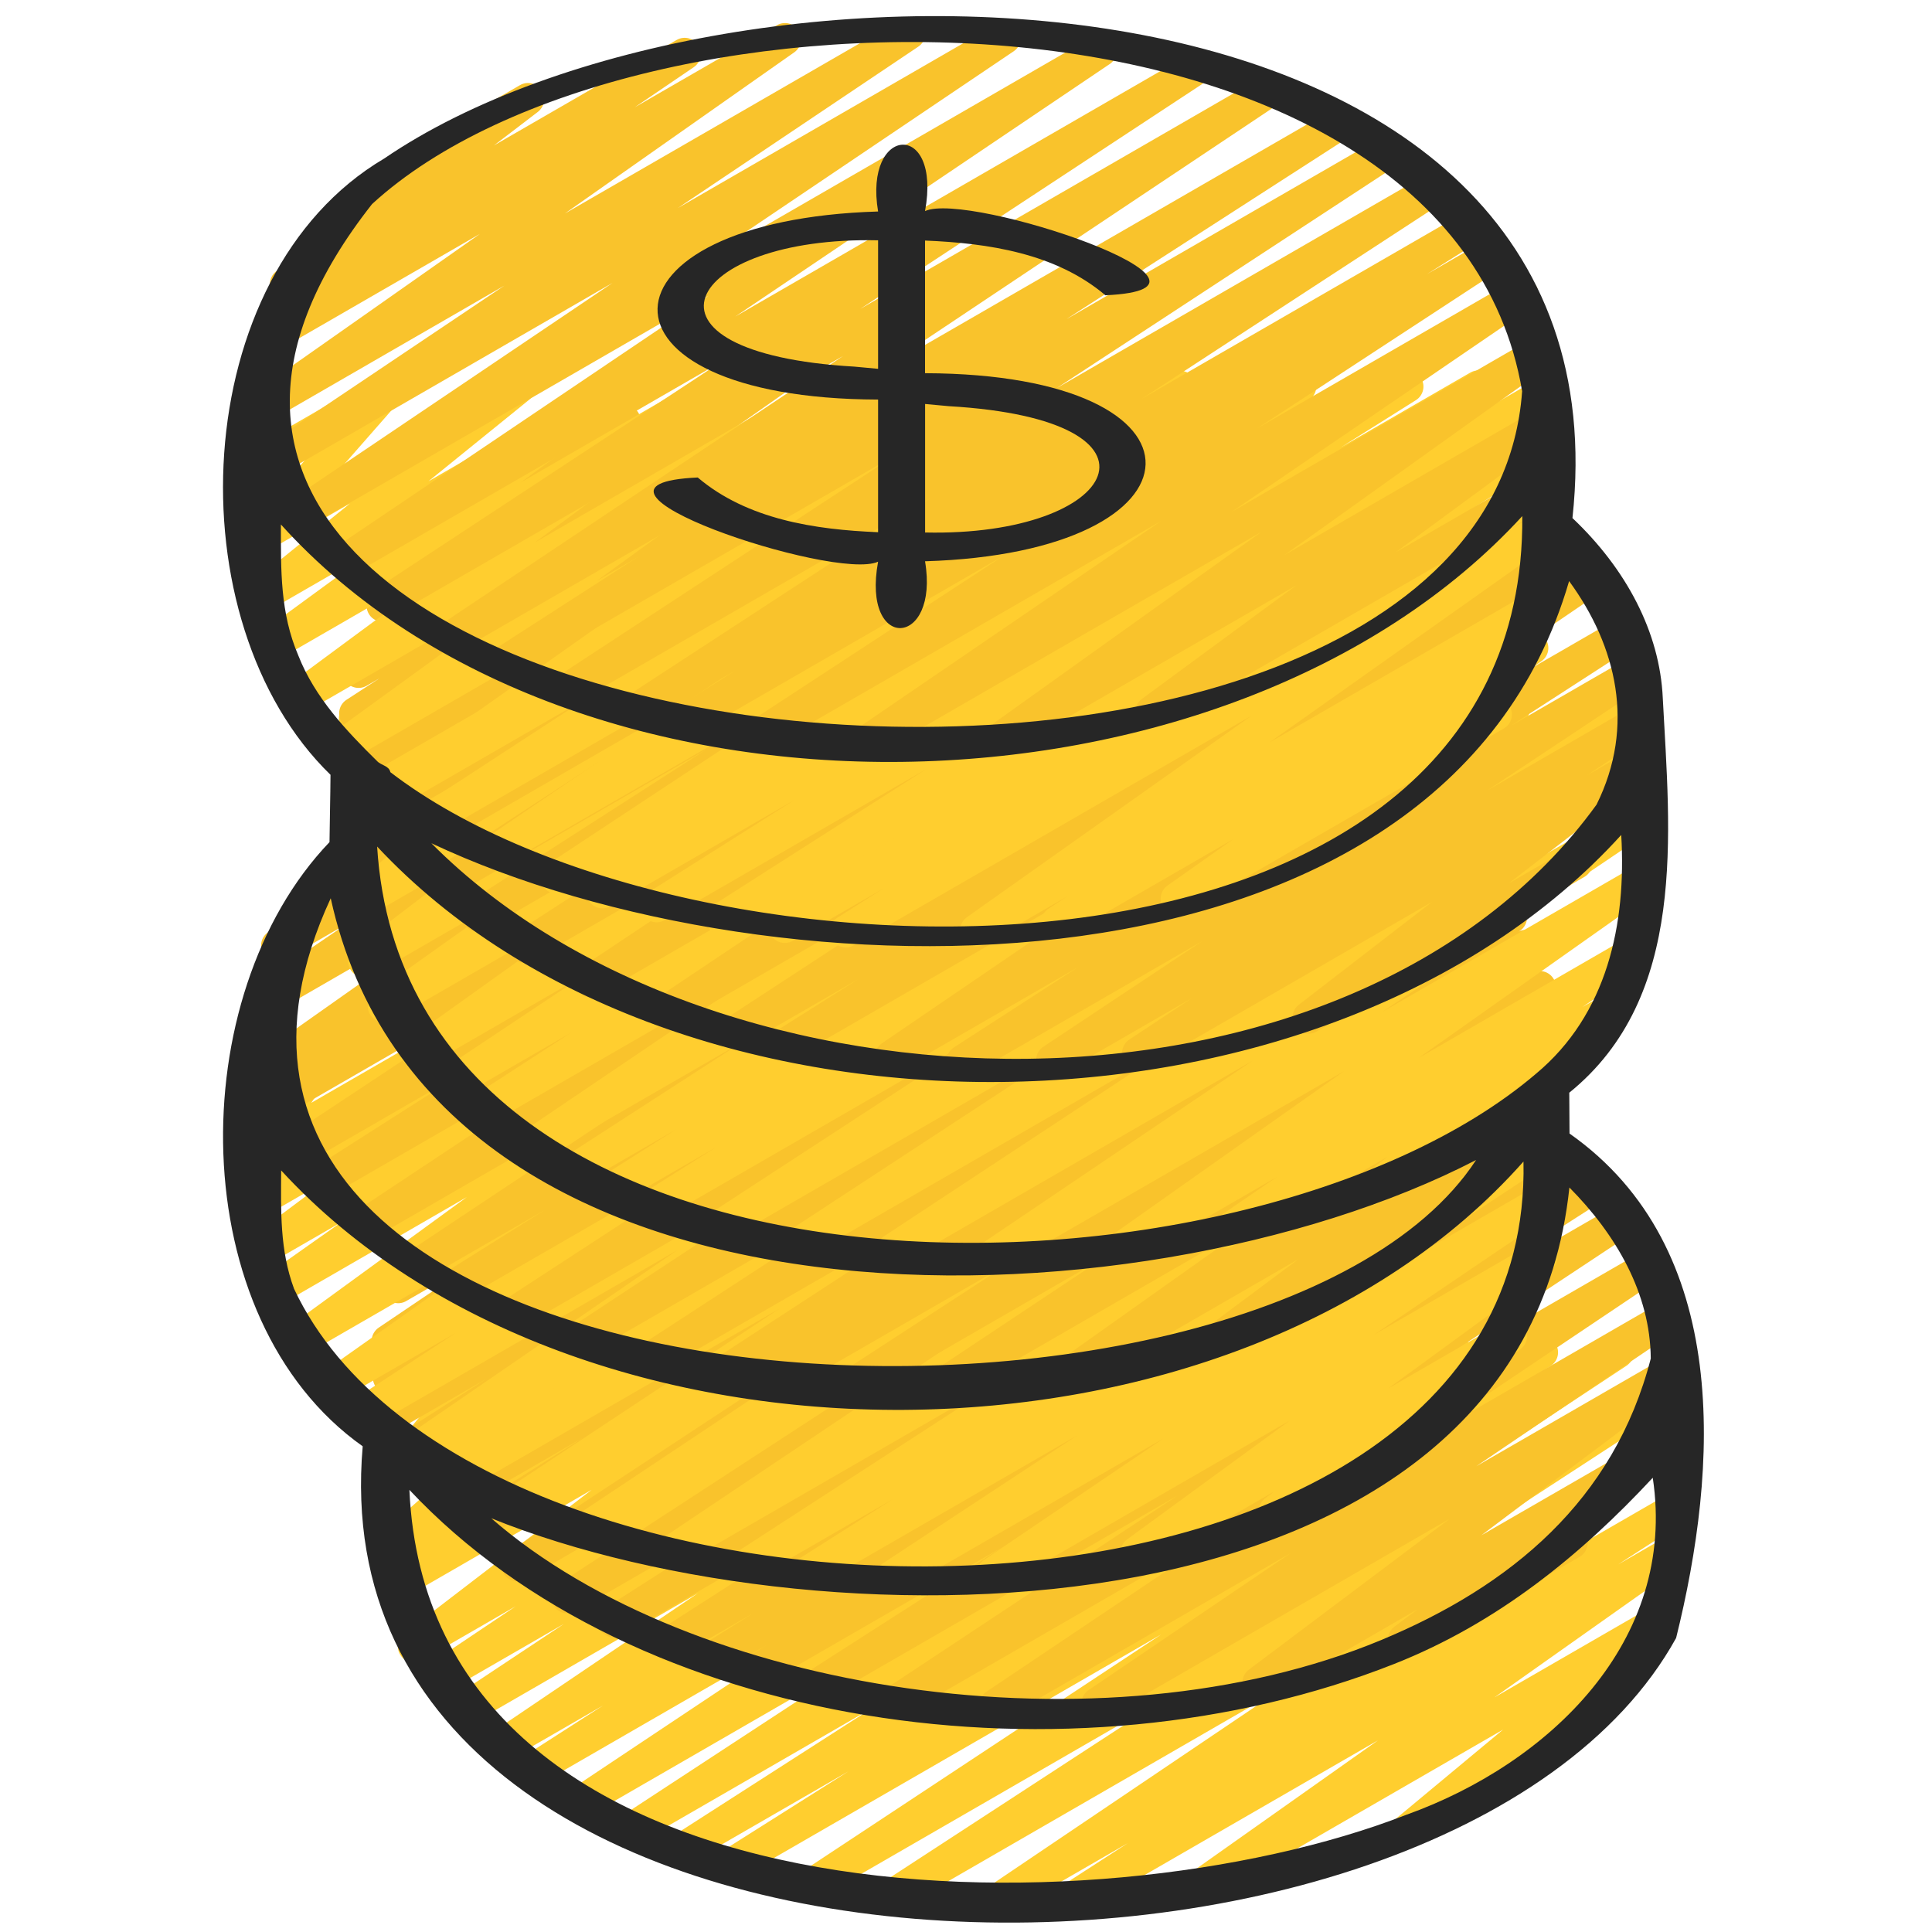
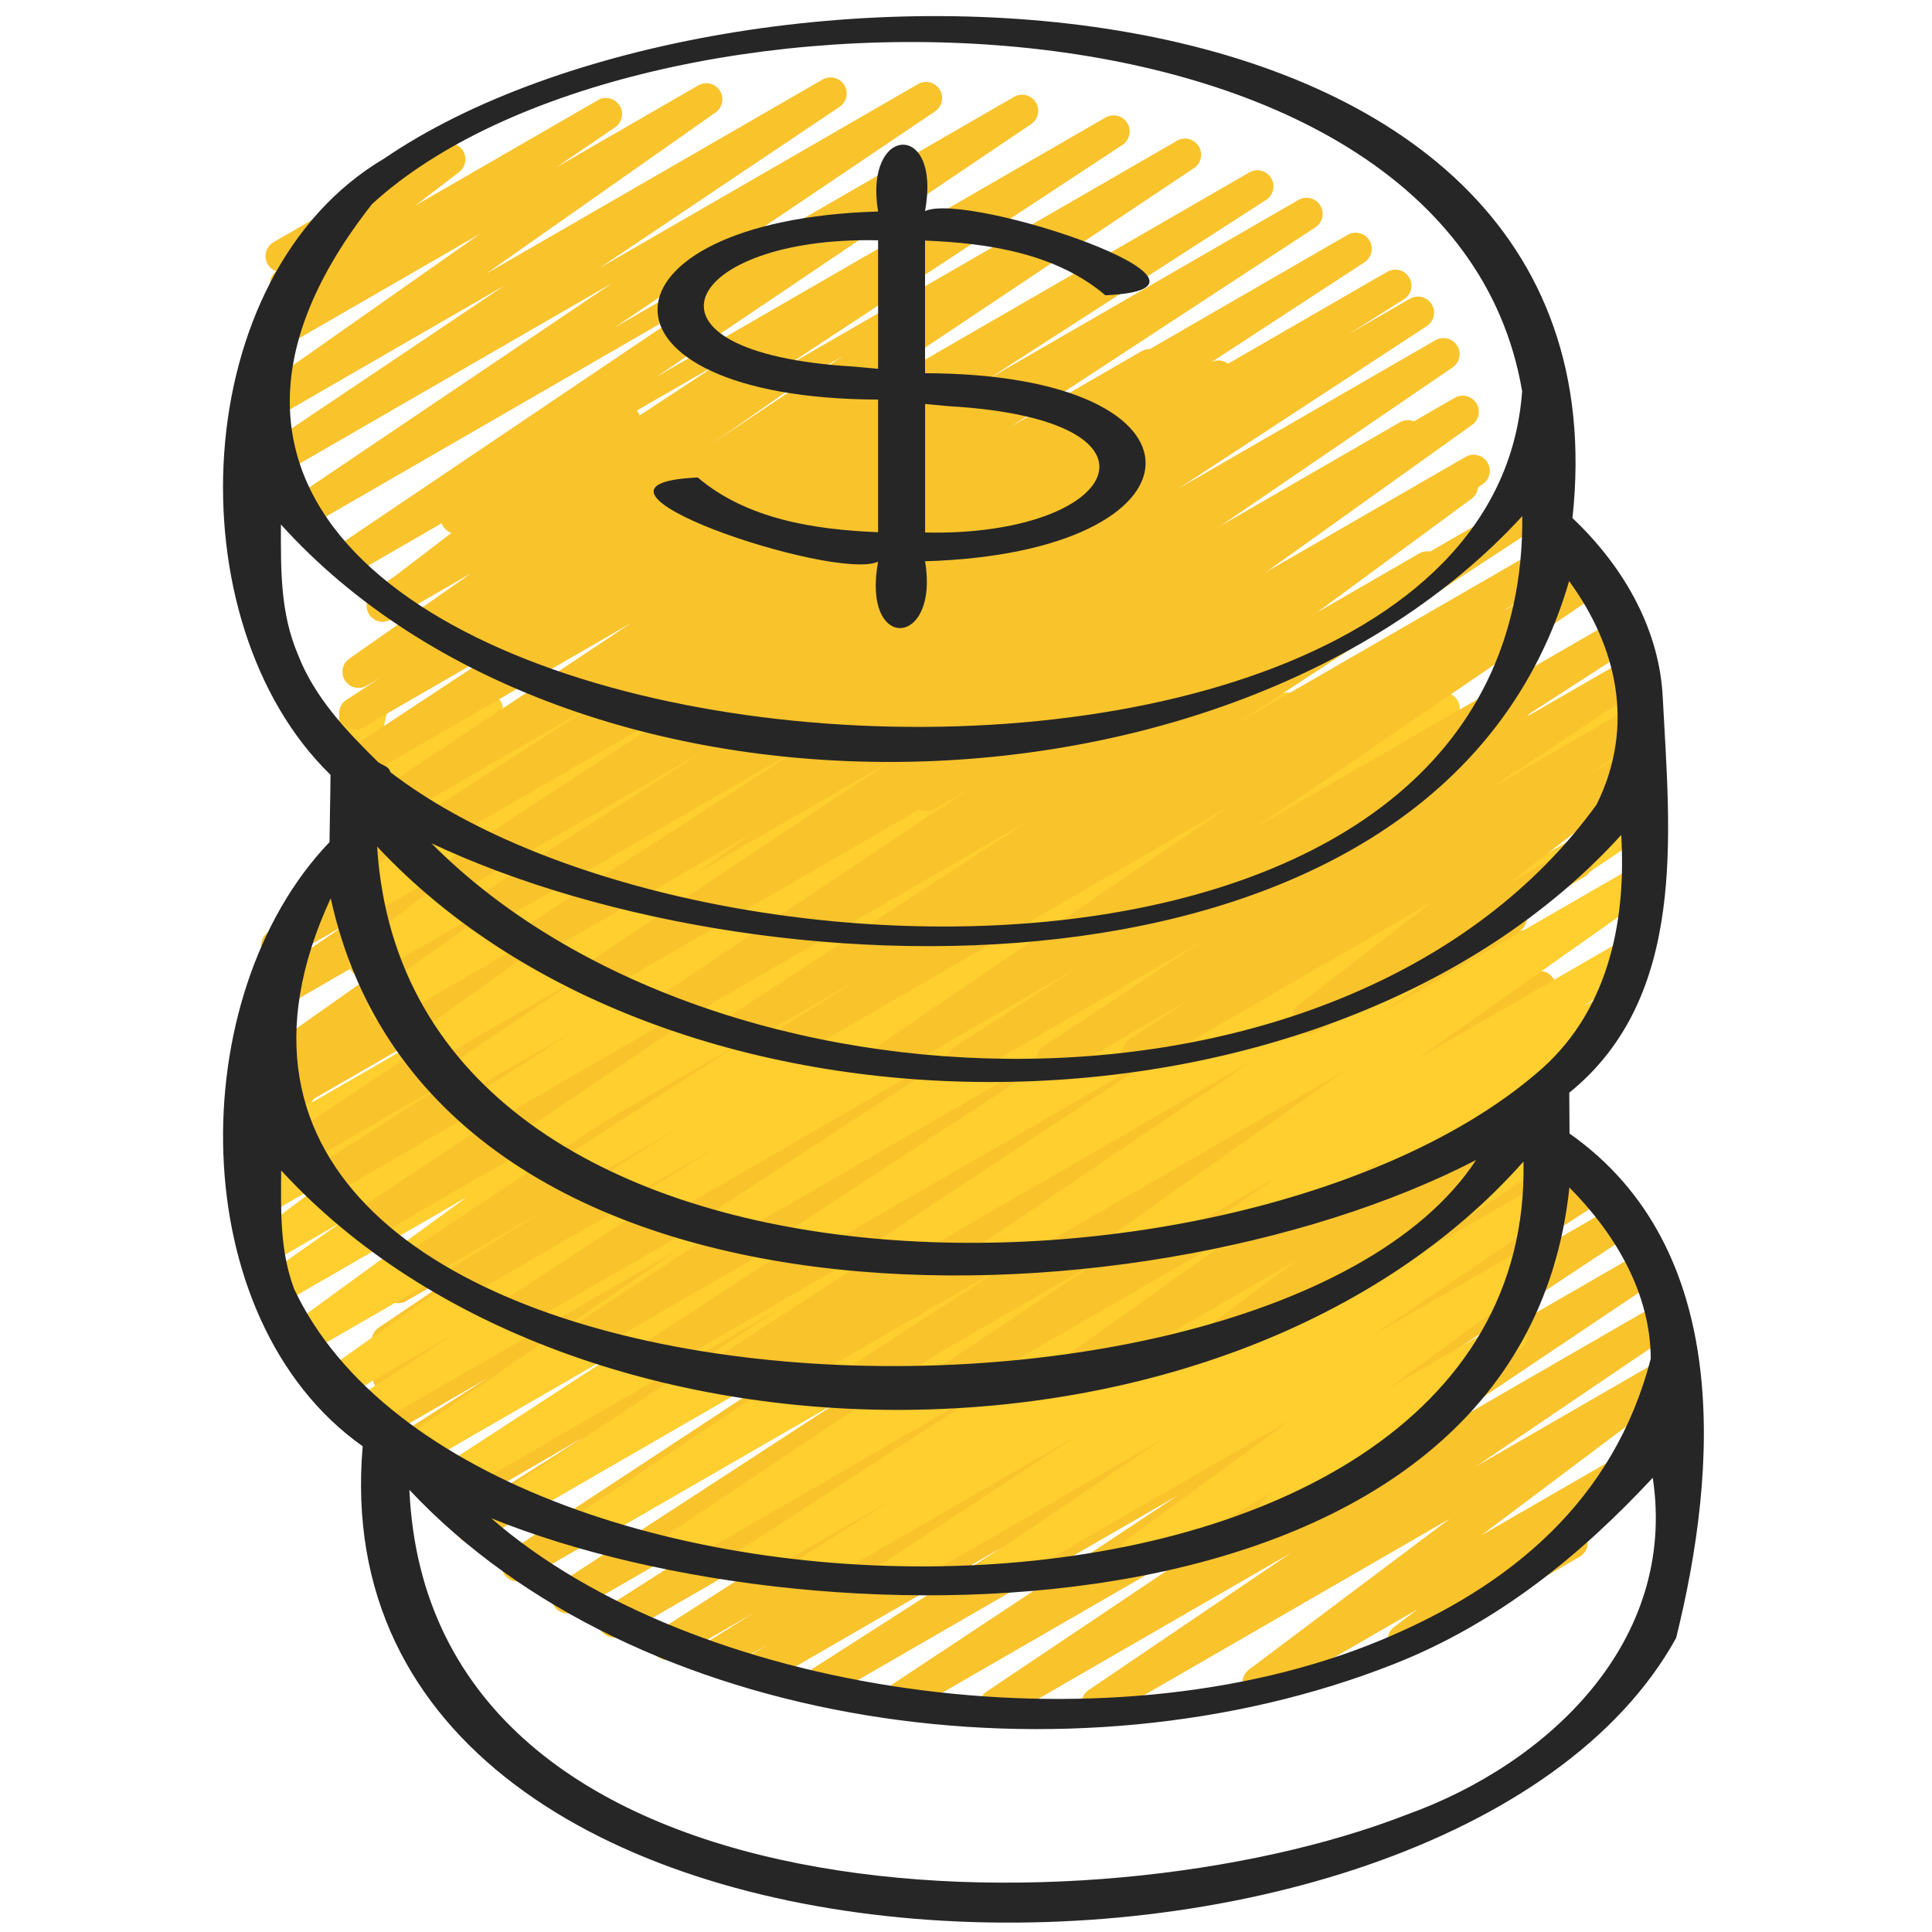
<svg xmlns="http://www.w3.org/2000/svg" id="Icons" viewBox="0 0 60 60">
-   <path d="m31.058 59.452c-.167 0-.329-.084-.424-.235-.143-.229-.079-.528.145-.679l9.069-6.12-11.695 6.752c-.235.137-.534.06-.676-.171s-.074-.533.152-.681l8.517-5.549-10.443 6.029c-.235.136-.533.062-.676-.17-.142-.229-.075-.531.15-.68l10.884-7.188-12.89 7.441c-.235.138-.536.06-.678-.174-.141-.233-.069-.536.161-.682l3.693-2.333-4.694 2.71c-.235.137-.535.06-.677-.173-.142-.231-.072-.534.156-.681l5.962-3.827-7.051 4.07c-.236.137-.534.06-.676-.171s-.074-.532.152-.68l7.503-4.913-8.622 4.978c-.235.136-.533.061-.675-.169-.143-.229-.077-.53.147-.68l7.889-5.257-8.944 5.163c-.236.137-.535.06-.677-.173-.142-.231-.072-.533.156-.681l2.43-1.561-2.917 1.684c-.233.137-.53.062-.674-.167-.143-.229-.079-.529.144-.68l6.393-4.323-7.065 4.079c-.235.135-.532.061-.675-.169s-.077-.531.148-.681l3.434-2.279-3.741 2.159c-.235.135-.533.06-.675-.168-.143-.229-.077-.529.146-.68l2.772-1.859-2.909 1.679c-.227.133-.518.065-.666-.155-.146-.219-.098-.514.111-.674l5.819-4.463-5.958 3.439c-.232.136-.528.062-.672-.165-.144-.226-.084-.525.137-.678l.662-.461-.256.147c-.219.13-.504.069-.656-.141-.149-.208-.117-.496.075-.667l3.171-2.802-2.596 1.498c-.208.122-.476.075-.632-.109s-.158-.455-.004-.642l1.526-1.852-.891.514c-.174.101-.395.088-.554-.035-.16-.123-.231-.33-.18-.525l.271-1.026c-.089-.041-.167-.11-.22-.202-.139-.239-.057-.545.183-.683l.5-.289c.174-.102.394-.089.554.035.16.123.231.33.18.525l-.193.734 2.245-1.297c.207-.123.475-.075.632.109.156.185.158.455.004.642l-1.526 1.853 4.514-2.606c.221-.129.506-.068.656.141.149.208.117.496-.075.667l-3.173 2.804 6.26-3.613c.232-.135.528-.063.672.165.144.226.084.525-.137.678l-.664.463 2.265-1.308c.226-.133.518-.064.666.155.146.219.098.514-.111.674l-5.816 4.46 9.167-5.292c.233-.137.531-.062.675.168.143.229.077.529-.146.68l-2.775 1.862 4.697-2.712c.233-.137.531-.062.675.169.143.229.077.531-.148.681l-3.432 2.278 5.422-3.13c.234-.135.531-.06.674.167.143.229.079.529-.144.68l-6.399 4.327 8.967-5.176c.235-.137.535-.059.677.173s.072.533-.156.681l-2.422 1.556 4.177-2.411c.233-.137.531-.062.675.169.143.229.077.53-.147.68l-7.893 5.26 10.585-6.11c.235-.137.535-.06.676.171.142.23.074.532-.152.68l-7.496 4.908 9.98-5.762c.236-.137.536-.06.677.173.142.231.072.534-.156.681l-5.962 3.827 8.111-4.683c.237-.136.537-.06.678.174s.069.536-.161.682l-3.684 2.327 5.516-3.185c.234-.136.532-.062.676.17.142.229.075.531-.15.68l-10.884 7.188 12.095-6.982c.234-.137.534-.061.676.171s.074.533-.152.681l-8.52 5.551 7.996-4.616c.234-.138.531-.061.674.168s.079.528-.145.679l-9.072 6.122 8.543-4.932c.234-.137.534-.061.677.172.142.231.072.533-.155.681l-1.991 1.287 1.461-.843c.233-.136.527-.062.671.163.145.225.086.523-.132.678l-5.842 4.131 4.846-2.798c.224-.132.512-.066.66.146s.109.505-.091.671l-3.395 2.823.127-.073c.239-.139.546-.058.683.183.139.239.057.545-.183.683l-5.207 3.007c-.222.13-.511.068-.66-.146-.148-.213-.109-.505.091-.671l3.396-2.824-9.19 5.306c-.229.135-.527.062-.671-.163-.145-.225-.086-.523.132-.678l5.846-4.133-9.235 5.331c-.236.137-.534.061-.677-.172-.142-.231-.072-.533.155-.681l1.989-1.286-3.717 2.146c-.079.046-.165.067-.25.067z" fill="#ffce2f" />
  <path d="m30.917 53.45c-.167 0-.33-.084-.425-.235-.143-.229-.078-.529.146-.68l8.094-5.432-10.521 6.074c-.235.136-.533.062-.675-.17-.143-.229-.076-.53.148-.68l8.884-5.88-10.966 6.33c-.235.139-.536.06-.677-.173-.142-.231-.071-.534.157-.681l6.046-3.874-7.434 4.291c-.238.137-.538.058-.679-.175-.141-.234-.067-.537.164-.682l.642-.401-1.5.866c-.237.137-.539.058-.679-.175-.141-.234-.067-.537.164-.682l1.591-.994-2.41 1.391c-.235.139-.536.06-.677-.173-.142-.231-.072-.534.157-.681l7.858-5.042-9 5.195c-.236.138-.534.06-.678-.173-.141-.232-.07-.535.159-.682l7.095-4.528-8.026 4.634c-.236.137-.534.06-.676-.171s-.074-.533.153-.681l9.95-6.478-10.978 6.337c-.236.136-.533.06-.676-.17-.142-.23-.075-.532.151-.681l10.61-6.979-11.511 6.645c-.236.138-.536.06-.678-.174-.141-.233-.069-.536.16-.682l3.737-2.363-4.041 2.333c-.232.136-.531.062-.674-.167s-.079-.528.144-.68l10.951-7.414-11.499 6.639c-.236.139-.534.06-.678-.173-.141-.232-.07-.535.159-.682l2.646-1.688-2.563 1.479c-.235.138-.536.06-.678-.173-.141-.232-.07-.535.159-.682l.848-.54-.561.323c-.236.139-.535.06-.677-.173-.142-.231-.071-.534.157-.681l.37-.237c-.209.062-.441-.021-.562-.216-.143-.229-.079-.528.145-.679l3.412-2.302-2.557 1.476c-.222.132-.508.067-.658-.144-.149-.21-.113-.5.082-.668l3.973-3.415-.577.333c-.24.139-.546.057-.683-.183-.139-.239-.057-.545.183-.683l5.208-3.007c.22-.13.506-.068.658.144.149.21.113.5-.082.668l-3.973 3.415 10.334-5.966c.233-.135.53-.061.674.168.143.229.079.528-.145.679l-3.408 2.299 5.911-3.413c.236-.136.536-.059.677.173.142.231.071.534-.157.681l-.105.068 1.652-.955c.238-.135.537-.059.678.174.141.232.07.535-.159.681l-.836.532 2.274-1.313c.237-.135.535-.059.678.173.141.232.07.535-.159.682l-2.663 1.699 4.104-2.37c.235-.133.531-.06.674.167.143.229.079.528-.144.68l-10.949 7.412 13.425-7.75c.237-.136.538-.06.678.174.141.233.069.536-.16.682l-3.744 2.367 4.881-2.817c.236-.138.533-.06.676.17.142.23.075.532-.151.681l-10.608 6.979 12.309-7.106c.235-.137.534-.061.676.171s.074.533-.153.681l-9.949 6.478 11.31-6.529c.237-.137.536-.059.678.173.141.232.07.535-.159.682l-7.092 4.526 8.001-4.619c.237-.137.536-.059.677.173.142.231.072.534-.157.681l-7.867 5.048 8.704-5.024c.236-.139.538-.059.679.175s.067.537-.164.682l-1.562.977 1.946-1.123c.237-.138.537-.059.679.175.141.234.067.537-.164.682l-.659.412.929-.536c.236-.136.536-.059.677.173.142.231.071.534-.157.681l-6.055 3.88 6.424-3.708c.234-.136.532-.062.675.17.143.229.076.53-.148.68l-8.873 5.873 9.198-5.311c.234-.137.531-.061.675.168.143.229.078.529-.146.68l-8.092 5.43 8.091-4.671c.234-.136.53-.062.674.167.143.229.079.528-.144.68l-6.291 4.264 5.842-3.372c.227-.134.521-.064.667.157s.095.517-.116.675l-6.235 4.684 4.744-2.738c.227-.134.521-.064.667.157s.095.517-.117.676l-2.264 1.697c.083.042.154.108.204.194.139.239.057.545-.183.683l-5.207 3.007c-.228.133-.521.064-.667-.157s-.095-.517.117-.676l.729-.547-4.692 2.709c-.228.133-.521.064-.667-.157s-.095-.517.116-.675l6.237-4.686-10.687 6.169c-.232.137-.53.062-.674-.167-.143-.229-.079-.528.144-.68l6.282-4.258-8.921 5.15c-.079.046-.165.067-.25.067z" fill="#f9c32c" />
  <path d="m27.7 49.465c-.168 0-.331-.085-.426-.237-.142-.23-.075-.531.15-.681l6.022-3.964-8.139 4.698c-.235.138-.536.06-.678-.174-.141-.232-.07-.535.159-.681l2.944-1.87-4.353 2.513c-.235.138-.534.061-.677-.172-.142-.23-.072-.533.154-.681l8.555-5.545-10.372 5.988c-.234.135-.532.06-.675-.168-.143-.229-.077-.53.146-.68l11.793-7.904-13.94 8.048c-.234.136-.532.061-.675-.169s-.077-.53.147-.68l10.265-6.834-11.931 6.888c-.235.136-.533.062-.675-.17-.143-.229-.076-.53.148-.68l8.579-5.677-9.844 5.683c-.236.136-.535.06-.676-.171-.143-.231-.074-.533.153-.681l5.549-3.609-6.371 3.678c-.233.136-.529.062-.673-.166-.144-.227-.082-.526.14-.679l8.532-5.861-9.582 5.532c-.235.137-.535.06-.676-.171-.142-.23-.074-.532.152-.68l3.231-2.115-3.636 2.099c-.23.135-.528.062-.671-.163-.145-.225-.086-.523.133-.678l6.716-4.746-7.271 4.197c-.23.134-.525.062-.669-.16-.146-.223-.09-.521.125-.677l5.614-4.088-5.846 3.375c-.23.135-.527.062-.671-.163-.145-.226-.086-.524.133-.678l2.482-1.752-2.26 1.305c-.228.133-.521.064-.667-.157s-.095-.518.117-.676l2.377-1.779-1.89 1.091c-.225.133-.514.066-.662-.149-.147-.214-.105-.507.097-.671l1.636-1.33-1.07.617c-.201.118-.458.08-.616-.093-.159-.171-.179-.429-.047-.621l1.321-1.942-.658.38c-.182.104-.406.086-.567-.046s-.223-.351-.156-.548l.204-.601c-.065-.042-.122-.1-.163-.172-.139-.239-.057-.545.183-.683l.5-.289c.178-.104.405-.087.567.046.161.132.223.351.156.548l-.073.214 1.401-.809c.202-.118.458-.08.616.093.159.171.179.429.047.621l-1.321 1.942 4.606-2.659c.225-.133.514-.066.662.149.147.214.105.507-.097.671l-1.636 1.331 3.729-2.153c.227-.135.521-.065.667.157.146.221.095.518-.117.676l-2.379 1.78 4.531-2.615c.233-.135.527-.062.671.163.145.226.086.524-.133.678l-2.479 1.749 4.49-2.592c.229-.136.524-.062.669.16.146.223.09.521-.125.677l-5.614 4.088 8.535-4.928c.229-.136.527-.062.671.163.145.225.086.523-.133.678l-6.714 4.744 9.68-5.588c.235-.137.535-.061.676.171.142.23.074.532-.152.68l-3.234 2.117 5.145-2.97c.234-.136.53-.061.673.166.144.227.082.526-.14.679l-8.534 5.862 11.621-6.709c.235-.137.534-.06.676.171.143.231.074.533-.153.681l-5.551 3.611 7.733-4.465c.233-.137.533-.062.675.17.143.229.076.53-.148.68l-8.58 5.678 11.312-6.53c.233-.137.531-.062.675.169.143.229.077.53-.147.68l-10.262 6.832 13.309-7.684c.233-.137.531-.061.675.168.143.229.077.53-.146.68l-11.791 7.903 14.232-8.217c.236-.137.534-.061.677.172.142.23.072.533-.154.681l-8.551 5.542 8.028-4.635c.237-.137.537-.06.678.174.141.232.07.535-.159.681l-2.957 1.878 2.438-1.407c.236-.138.533-.06.676.17.142.23.075.531-.15.681l-6.016 3.96 5.49-3.17c.235-.135.531-.062.674.167s.079.528-.144.68l-5.571 3.773 4.947-2.856c.229-.134.523-.063.669.16s.091.52-.124.676l-5.051 3.69 3.556-2.053c.229-.134.522-.062.668.158.146.222.093.519-.12.676l-2.152 1.595c.067.042.126.101.168.174.139.239.057.545-.183.683l-5.205 3.005c-.228.135-.522.063-.668-.158s-.093-.519.12-.676l.276-.205-4.022 2.322c-.227.135-.523.064-.669-.16-.146-.223-.091-.52.124-.676l5.05-3.689-8.965 5.176c-.232.136-.53.062-.674-.167-.143-.229-.079-.528.144-.68l5.574-3.774-8.191 4.729c-.079.046-.165.067-.25.067z" fill="#ffce2f" />
  <path d="m29.344 43.445c-.167 0-.33-.084-.425-.236-.143-.229-.077-.53.148-.68l5.271-3.505-7.532 4.349c-.235.137-.535.061-.676-.171-.143-.231-.074-.533.153-.681l5.088-3.311-6.912 3.99c-.236.138-.537.061-.679-.175-.139-.23-.069-.529.155-.677l-1.111.642c-.235.137-.534.06-.676-.171s-.074-.532.152-.681l8.025-5.233-9.783 5.647c-.236.137-.534.061-.676-.171s-.074-.533.153-.681l8.945-5.825-10.562 6.097c-.235.137-.533.06-.676-.17-.142-.23-.075-.531.151-.681l10.878-7.158-12.52 7.228c-.235.137-.534.061-.676-.171-.142-.23-.074-.532.152-.681l10.197-6.646-11.501 6.64c-.235.139-.537.059-.679-.175-.141-.233-.067-.536.163-.682l3.032-1.901-3.655 2.11c-.234.136-.532.061-.675-.169s-.077-.53.148-.68l11.923-7.926-13.09 7.557c-.235.136-.533.061-.675-.169-.143-.23-.076-.531.148-.681l10.931-7.249-11.753 6.785c-.235.138-.534.06-.678-.173-.141-.232-.07-.535.159-.682l4.771-3.043-5.021 2.898c-.235.136-.533.062-.675-.17-.143-.229-.076-.53.148-.68l8.35-5.527-8.562 4.943c-.236.138-.537.061-.678-.174-.141-.232-.069-.535.16-.682l.344-.218-.132.076c-.229.135-.527.062-.671-.163-.145-.226-.086-.524.133-.678l8.26-5.828-7.788 4.496c-.233.136-.53.062-.674-.167-.143-.228-.08-.528.143-.679l2.941-2.001-1.897 1.096c-.225.131-.515.065-.662-.15s-.105-.508.098-.672l2.974-2.402c-.199.032-.406-.059-.512-.244-.139-.239-.057-.545.183-.683l5.208-3.007c.224-.13.514-.065.662.15.147.215.105.508-.098.672l-2.81 2.27 8.088-4.67c.234-.134.53-.061.674.167.143.228.08.528-.143.679l-2.944 2.003 5.585-3.225c.229-.134.527-.061.671.164.145.225.086.524-.133.678l-8.26 5.827 11.669-6.737c.237-.135.537-.059.678.174s.069.536-.16.681l-.359.228 1.668-.963c.233-.135.533-.061.675.17.143.23.076.531-.148.68l-8.347 5.524 10.46-6.039c.237-.134.536-.058.678.174.141.232.07.535-.159.681l-4.77 3.042 6.117-3.532c.233-.136.533-.061.675.17.143.229.076.531-.148.68l-10.927 7.247 12.853-7.421c.234-.135.531-.061.675.169.143.229.077.531-.148.68l-11.923 7.926 13.688-7.903c.237-.134.538-.058.679.175s.067.537-.163.682l-3.046 1.91 3.768-2.175c.235-.136.535-.06.676.171.142.231.074.533-.152.681l-10.191 6.643 11.316-6.534c.235-.136.533-.06.676.17.142.23.075.532-.151.68l-10.882 7.162 11.887-6.863c.235-.135.535-.06.676.171.142.231.074.533-.153.681l-8.948 5.828 9.585-5.534c.236-.136.535-.059.676.171.142.231.074.533-.152.681l-8.016 5.227 8.401-4.851c.236-.135.538-.059.679.175.141.233.068.536-.163.681l-.025.016c.229-.119.518-.042.655.183.143.231.074.533-.153.68l-5.077 3.303 4.981-2.876c.233-.135.531-.061.675.169.143.229.077.531-.148.68l-5.273 3.506 4.887-2.821c.229-.136.527-.062.671.163.145.225.086.522-.132.678l-5.89 4.176 4.876-2.814c.229-.134.522-.062.668.158s.093.518-.119.676l-2.689 2.003.451-.26c.239-.14.545-.057.683.183.139.239.057.545-.183.683l-7.86 4.538c-.228.135-.521.063-.668-.158-.146-.221-.093-.518.119-.676l2.688-2.003-6.751 3.897c-.229.135-.527.062-.671-.163-.145-.225-.086-.522.132-.678l5.889-4.176-9.33 5.387c-.079.046-.165.067-.25.067z" fill="#f9c32c" />
  <path d="m30.87 39.468c-.167 0-.329-.084-.424-.235-.143-.228-.079-.528.144-.679l8.321-5.619-10.938 6.314c-.234.136-.534.06-.676-.17s-.075-.531.15-.681l9.115-6.006-11.271 6.507c-.235.136-.534.061-.676-.171-.142-.23-.074-.532.152-.68l10.248-6.711-12.189 7.037c-.235.138-.535.06-.676-.171-.142-.23-.074-.532.152-.681l8.995-5.864-10.56 6.096c-.236.138-.537.061-.678-.175-.142-.233-.069-.536.161-.681l2.023-1.272-2.833 1.635c-.235.138-.536.061-.678-.174-.141-.233-.069-.536.161-.682l2.115-1.336-2.849 1.645c-.235.136-.534.061-.677-.172-.142-.231-.072-.533.155-.681l5.407-3.496-6.268 3.618c-.233.137-.53.061-.674-.167-.143-.229-.079-.529.144-.68l8.381-5.669-9.46 5.461c-.235.136-.534.061-.677-.172-.142-.23-.073-.532.154-.681l3.089-2.003-3.552 2.05c-.235.135-.532.061-.675-.169s-.077-.53.147-.68l4.494-2.992-4.939 2.851c-.229.135-.526.062-.67-.162-.145-.224-.088-.522.129-.678l6.57-4.696-7.067 4.08c-.23.134-.525.063-.671-.162-.144-.225-.087-.523.131-.678l4.39-3.124-4.458 2.574c-.228.131-.521.062-.666-.156-.146-.219-.097-.515.113-.675l4.051-3.086-3.779 2.182c-.22.129-.507.069-.657-.143-.149-.21-.115-.5.08-.668l3.066-2.651-2.495 1.44c-.217.124-.495.071-.647-.129-.152-.199-.133-.481.045-.658l1.373-1.367-.771.445c-.17.099-.383.087-.544-.028-.159-.116-.236-.315-.195-.508l.317-1.497c-.106-.039-.2-.114-.261-.219-.139-.239-.057-.545.183-.684l.5-.289c.17-.098.384-.086.544.028.159.116.236.315.195.508l-.268 1.261 3.118-1.801c.216-.125.494-.071.647.129.152.199.133.481-.045.658l-1.374 1.368 3.736-2.157c.221-.127.508-.067.657.143s.115.5-.08.668l-3.066 2.651 6.003-3.466c.226-.133.52-.064.666.156.146.219.097.515-.113.675l-4.05 3.086 6.788-3.919c.228-.134.525-.062.671.163.145.225.087.523-.131.678l-4.39 3.125 6.871-3.967c.229-.133.526-.062.67.163.145.224.088.522-.129.677l-6.572 4.698 9.597-5.541c.233-.135.532-.061.675.169.143.229.077.53-.147.68l-4.488 2.988 6.649-3.839c.235-.136.534-.06.677.172.142.231.073.533-.154.681l-3.086 2.002 4.947-2.856c.235-.133.531-.061.674.168.143.228.079.528-.144.679l-8.379 5.667 11.288-6.517c.235-.136.534-.059.677.172.142.231.072.533-.155.681l-5.412 3.5 7.542-4.354c.236-.135.537-.058.678.175s.069.536-.161.681l-2.103 1.328 3.785-2.186c.236-.134.537-.058.678.175.142.233.069.537-.161.682l-2.039 1.283 3.707-2.141c.236-.135.535-.059.676.171.142.231.074.533-.152.681l-8.994 5.864 11.637-6.719c.235-.135.535-.06.676.171.142.23.074.532-.152.681l-10.249 6.711 10.506-6.065c.233-.135.532-.061.676.17.142.23.075.531-.15.68l-9.116 6.007 8.591-4.96c.233-.136.53-.061.674.168.143.229.079.529-.144.68l-8.32 5.618 7.79-4.498c.23-.134.527-.061.671.164.145.225.086.524-.133.678l-7.208 5.092 6.46-3.73c.234-.133.53-.061.673.167.144.227.081.527-.141.679l-1.896 1.296.613-.354c.227-.132.521-.063.667.158s.095.517-.116.675l-2.282 1.715c.085.043.159.109.21.198.139.239.057.545-.183.683l-5.207 3.007c-.228.134-.521.064-.667-.157s-.095-.517.116-.675l.805-.604-4.805 2.773c-.232.137-.529.062-.673-.166s-.081-.527.141-.68l1.896-1.297-4.586 2.647c-.229.135-.527.062-.671-.163-.145-.226-.086-.523.133-.678l7.208-5.092-10.626 6.135c-.079.046-.165.067-.25.067z" fill="#ffce2f" />
  <path d="m29.896 33.449c-.168 0-.332-.085-.427-.239-.142-.231-.072-.533.155-.681l3.866-2.499-5.568 3.215c-.233.137-.53.062-.674-.167-.143-.228-.08-.527.143-.679l10.816-7.375-13.475 7.779c-.235.138-.536.06-.678-.174-.141-.233-.069-.536.161-.682l2.445-1.541-3.539 2.043c-.235.137-.534.06-.676-.171s-.074-.532.152-.681l9.483-6.194-11.128 6.424c-.235.136-.532.061-.675-.168s-.077-.53.146-.68l12.519-8.378-14.373 8.298c-.235.134-.531.06-.675-.169-.143-.229-.077-.53.147-.68l12.392-8.253-13.915 8.034c-.235.135-.534.059-.677-.172-.142-.231-.072-.533.155-.681l9.178-5.943-10.093 5.828c-.235.136-.535.06-.677-.173-.142-.232-.072-.534.156-.681l7.353-4.719-7.979 4.607c-.235.135-.534.06-.676-.171-.142-.23-.074-.532.152-.68l8.877-5.796-9.44 5.451c-.235.136-.535.059-.677-.172s-.072-.534.155-.681l6.319-4.083-6.551 3.782c-.235.133-.533.06-.675-.169-.143-.229-.077-.53.147-.68l8.035-5.35-8.106 4.68c-.236.133-.533.06-.676-.17-.142-.23-.075-.531.15-.68l4.994-3.293-4.679 2.701c-.235.135-.534.06-.676-.172-.143-.231-.074-.533.153-.681l1.024-.666-.398.23c-.229.134-.527.062-.672-.165-.144-.226-.084-.524.135-.678l3.782-2.651-2.496 1.441c-.228.132-.521.063-.666-.156-.146-.219-.097-.515.112-.675l2.438-1.861c-.107-.039-.201-.114-.263-.22-.139-.239-.057-.545.183-.683l5.208-3.007c.227-.133.52-.064.666.156.146.219.097.515-.112.675l-1.337 1.021 5.632-3.252c.23-.133.527-.062.672.165.144.226.084.524-.135.678l-3.782 2.651 6.94-4.007c.235-.135.535-.06.676.172.143.231.074.533-.153.681l-1.024.666 2.835-1.637c.233-.135.533-.061.676.17.142.23.075.531-.15.68l-4.995 3.294 7.105-4.102c.233-.136.531-.06.675.169.143.229.077.53-.147.68l-8.037 5.351 10.296-5.944c.236-.135.536-.06.677.172.142.231.072.534-.155.681l-6.317 4.082 7.936-4.582c.236-.135.534-.06.676.171.142.23.074.532-.152.68l-8.877 5.795 10.589-6.113c.237-.134.536-.058.677.173.142.232.072.534-.156.681l-7.351 4.717 8.645-4.991c.236-.135.534-.06.677.172.142.231.072.533-.155.681l-9.18 5.944 10.488-6.055c.234-.135.532-.061.675.169.143.229.077.53-.147.68l-12.393 8.253 13.911-8.031c.234-.135.531-.061.675.169.143.229.077.53-.146.68l-12.519 8.378 13.8-7.967c.235-.135.534-.06.676.171.142.23.074.532-.152.68l-9.481 6.193 10.194-5.886c.238-.135.537-.058.678.175s.069.536-.161.681l-2.448 1.542 2.647-1.528c.234-.134.531-.061.674.167s.08.528-.143.679l-10.812 7.372 11.251-6.496c.235-.136.534-.059.677.172.142.231.072.533-.155.681l-3.874 2.504 3.71-2.142c.233-.135.531-.061.675.169.143.229.077.531-.148.68l-4.936 3.28 4.504-2.601c.234-.135.533-.061.675.17.143.23.076.531-.148.68l-1.946 1.288 1.155-.667c.227-.131.519-.064.665.155s.099.513-.109.674l-4.138 3.193 1.848-1.067c.238-.139.545-.057.683.183.139.239.057.545-.183.683l-8.314 4.8c-.227.134-.519.064-.665-.154s-.099-.514.109-.674l4.138-3.194-8.875 5.124c-.235.135-.533.062-.675-.17-.143-.229-.076-.53.148-.68l1.943-1.286-4.085 2.358c-.234.136-.532.061-.675-.169s-.077-.53.148-.68l4.938-3.281-7.191 4.151c-.079.046-.165.067-.25.067z" fill="#f9c32c" />
-   <path d="m26.271 29.424c-.169 0-.334-.086-.428-.241-.141-.232-.07-.535.16-.681l1.439-.913-2.82 1.628c-.235.136-.536.059-.678-.174-.141-.232-.07-.535.159-.681l3.863-2.457-5.298 3.059c-.235.136-.534.059-.678-.173-.141-.232-.07-.535.159-.681l6.623-4.228-8.13 4.694c-.235.137-.536.06-.678-.174-.141-.233-.069-.536.16-.681l4.562-2.885-5.725 3.305c-.235.137-.537.059-.679-.175-.141-.233-.068-.536.163-.681l2.329-1.463-3.233 1.867c-.235.134-.533.06-.676-.17-.142-.229-.075-.531.15-.68l9.205-6.08-10.645 6.146c-.232.135-.53.061-.674-.167-.143-.228-.079-.528.144-.679l9.91-6.724-11.349 6.552c-.235.135-.534.059-.676-.171-.142-.231-.074-.533.152-.681l5.153-3.36-5.884 3.397c-.23.133-.527.061-.671-.164-.145-.225-.086-.523.133-.678l8.947-6.322-10.027 5.79c-.229.132-.525.062-.669-.161-.146-.223-.09-.521.125-.677l7.741-5.619-8.485 4.899c-.228.133-.522.063-.668-.159s-.093-.519.121-.676l5.983-4.421-6.249 3.608c-.228.133-.522.063-.669-.16-.145-.223-.091-.52.124-.677l3.511-2.567-3.294 1.902c-.225.13-.514.064-.662-.15-.147-.215-.105-.508.098-.672l3.128-2.532-2.593 1.497c-.21.121-.481.073-.637-.116-.155-.189-.15-.463.011-.647l2.1-2.395-1.474.851c-.17.1-.382.087-.544-.028-.159-.116-.236-.315-.195-.508l.317-1.499c-.106-.039-.2-.114-.261-.219-.139-.239-.057-.545.183-.684l.5-.289c.17-.097.384-.087.544.028.159.116.236.315.195.508l-.268 1.264 3.123-1.803c.21-.121.481-.073.637.116.155.189.15.463-.011.647l-2.1 2.395 5.475-3.161c.226-.13.514-.065.662.15.147.215.105.508-.098.672l-3.127 2.532 5.812-3.356c.229-.132.523-.062.669.16.145.223.091.52-.124.677l-3.511 2.567 5.9-3.407c.229-.132.522-.062.668.159.146.222.093.519-.121.676l-5.985 4.422 9.111-5.26c.229-.134.525-.063.669.161.146.223.09.521-.125.677l-7.74 5.618 11.187-6.458c.23-.134.528-.062.671.164.145.225.086.523-.133.678l-8.949 6.323 12.415-7.167c.235-.135.534-.059.676.171.142.231.074.533-.152.681l-5.149 3.356 7.294-4.211c.234-.133.53-.061.674.167.143.228.079.528-.144.679l-9.911 6.725 13.118-7.574c.234-.136.532-.061.676.17.142.229.075.531-.15.68l-9.208 6.082 12.011-6.935c.236-.135.538-.059.679.175.141.233.068.536-.163.681l-2.317 1.457 4.009-2.315c.237-.134.537-.058.678.174.141.233.069.536-.16.681l-4.561 2.884 6.095-3.519c.237-.135.536-.058.678.173.141.232.07.535-.159.681l-6.618 4.225 6.1-3.521c.237-.135.537-.059.678.174s.07.535-.159.681l-3.874 2.463 3.355-1.938c.237-.134.537-.059.678.174.141.232.07.535-.16.681l-1.433.909.915-.529c.23-.133.527-.062.671.164.145.225.086.523-.132.678l-8.832 6.253 8.245-4.76c.235-.135.533-.061.676.171.142.23.075.532-.151.68l-.758.498c.206-.067.446.013.57.208.145.226.086.524-.133.678l-2.036 1.436.366-.211c.238-.139.546-.058.683.183.139.239.057.545-.183.683l-9.907 5.72c-.229.133-.527.062-.671-.164-.145-.226-.086-.524.133-.678l2.037-1.437-5.21 3.008c-.235.136-.533.06-.676-.171-.142-.23-.075-.532.151-.68l.585-.384-2.574 1.486c-.229.134-.527.062-.671-.164-.145-.225-.086-.523.132-.678l8.831-6.253-12.345 7.128c-.079.045-.165.067-.25.067z" fill="#ffce2f" />
-   <path d="m27.027 23.452c-.166 0-.328-.083-.423-.234-.144-.228-.081-.527.141-.679l9.315-6.36-12.073 6.97c-.236.135-.535.06-.676-.171-.142-.23-.074-.532.152-.68l7.707-5.042-9.566 5.523c-.236.136-.537.059-.679-.175-.141-.233-.068-.536.163-.681l1.726-1.084-2.762 1.595c-.234.136-.534.06-.676-.171s-.074-.533.152-.681l9.371-6.114-10.992 6.347c-.235.136-.535.059-.676-.171-.142-.23-.074-.532.152-.681l10.475-6.859-12 6.928c-.235.135-.535.06-.677-.173-.142-.231-.072-.534.156-.681l8.653-5.576-9.765 5.638c-.236.134-.532.06-.675-.169s-.077-.53.147-.68l12.487-8.336-13.854 7.999c-.235.135-.533.06-.676-.17-.142-.23-.075-.532.151-.681l10.581-6.959-11.479 6.628c-.236.134-.531.061-.674-.168s-.079-.529.145-.68l11.635-7.846-12.418 7.17c-.235.134-.531.06-.674-.168-.143-.229-.079-.529.145-.68l9.958-6.715-10.3 5.947c-.236.134-.532.06-.675-.168-.143-.229-.078-.53.146-.68l7.469-5.014-7.348 4.243c-.23.133-.526.062-.672-.164-.144-.226-.084-.524.135-.678l7.126-5.008-6.449 3.723c-.232.135-.53.061-.674-.167-.143-.228-.08-.528.143-.679l1.831-1.245-.623.36c-.229.131-.521.064-.666-.156-.146-.219-.097-.515.112-.675l2.445-1.869c-.108-.038-.204-.114-.266-.221-.139-.239-.057-.545.183-.683l5.208-3.007c.227-.132.52-.063.666.156s.097.515-.112.675l-1.362 1.041 5.672-3.275c.234-.134.531-.06.674.167s.08.528-.143.679l-1.834 1.247 4.419-2.551c.23-.134.526-.062.672.164.144.226.084.524-.135.678l-7.123 5.006 10.445-6.029c.234-.135.531-.061.675.168.143.229.078.53-.146.68l-7.467 5.012 9.904-5.719c.234-.136.53-.061.674.168.143.229.079.529-.145.68l-9.958 6.715 12.412-7.167c.233-.135.53-.061.674.168.143.229.079.529-.145.68l-11.635 7.846 13.946-8.052c.235-.136.533-.06.676.17.142.23.075.532-.151.681l-10.585 6.961 12.28-7.09c.233-.136.531-.061.675.169.143.229.077.53-.147.68l-12.486 8.335 14.205-8.201c.235-.135.535-.06.677.173.142.231.072.534-.156.681l-8.65 5.574 9.656-5.575c.235-.135.535-.059.676.171.142.23.074.532-.151.681l-10.479 6.862 11.479-6.628c.236-.135.534-.059.676.171.142.231.074.533-.152.681l-9.368 6.112 10.076-5.818c.237-.135.538-.058.679.175s.068.536-.163.681l-1.729 1.087 1.916-1.106c.235-.135.534-.06.676.171.142.23.074.532-.152.68l-7.707 5.042 7.976-4.605c.234-.133.53-.061.673.167.144.228.081.527-.141.679l-9.313 6.359 9.378-5.415c.228-.134.525-.062.67.163.145.224.088.522-.129.677l-8.267 5.908 7.703-4.448c.229-.132.524-.063.669.16.145.222.091.519-.123.676l-4.803 3.532 3.179-1.835c.238-.138.545-.057.683.183.139.239.057.545-.183.683l-11.015 6.359c-.228.133-.523.064-.669-.16-.145-.222-.091-.519.123-.676l4.803-3.532-8.796 5.079c-.229.132-.526.062-.67-.163-.145-.224-.088-.522.129-.677l8.267-5.908-11.911 6.877c-.079.045-.165.067-.25.067z" fill="#f9c32c" />
+   <path d="m27.027 23.452c-.166 0-.328-.083-.423-.234-.144-.228-.081-.527.141-.679l9.315-6.36-12.073 6.97c-.236.135-.535.06-.676-.171-.142-.23-.074-.532.152-.68l7.707-5.042-9.566 5.523c-.236.136-.537.059-.679-.175-.141-.233-.068-.536.163-.681l1.726-1.084-2.762 1.595c-.234.136-.534.06-.676-.171s-.074-.533.152-.681l9.371-6.114-10.992 6.347c-.235.136-.535.059-.676-.171-.142-.23-.074-.532.152-.681l10.475-6.859-12 6.928c-.235.135-.535.06-.677-.173-.142-.231-.072-.534.156-.681l8.653-5.576-9.765 5.638c-.236.134-.532.06-.675-.169s-.077-.53.147-.68l12.487-8.336-13.854 7.999c-.235.135-.533.06-.676-.17-.142-.23-.075-.532.151-.681l10.581-6.959-11.479 6.628c-.236.134-.531.061-.674-.168s-.079-.529.145-.68l11.635-7.846-12.418 7.17c-.235.134-.531.06-.674-.168-.143-.229-.079-.529.145-.68l9.958-6.715-10.3 5.947c-.236.134-.532.06-.675-.168-.143-.229-.078-.53.146-.68l7.469-5.014-7.348 4.243c-.23.133-.526.062-.672-.164-.144-.226-.084-.524.135-.678l7.126-5.008-6.449 3.723c-.232.135-.53.061-.674-.167-.143-.228-.08-.528.143-.679l1.831-1.245-.623.36c-.229.131-.521.064-.666-.156-.146-.219-.097-.515.112-.675c-.108-.038-.204-.114-.266-.221-.139-.239-.057-.545.183-.683l5.208-3.007c.227-.132.52-.063.666.156s.097.515-.112.675l-1.362 1.041 5.672-3.275c.234-.134.531-.06.674.167s.08.528-.143.679l-1.834 1.247 4.419-2.551c.23-.134.526-.062.672.164.144.226.084.524-.135.678l-7.123 5.006 10.445-6.029c.234-.135.531-.061.675.168.143.229.078.53-.146.68l-7.467 5.012 9.904-5.719c.234-.136.53-.061.674.168.143.229.079.529-.145.68l-9.958 6.715 12.412-7.167c.233-.135.53-.061.674.168.143.229.079.529-.145.68l-11.635 7.846 13.946-8.052c.235-.136.533-.06.676.17.142.23.075.532-.151.681l-10.585 6.961 12.28-7.09c.233-.136.531-.061.675.169.143.229.077.53-.147.68l-12.486 8.335 14.205-8.201c.235-.135.535-.06.677.173.142.231.072.534-.156.681l-8.65 5.574 9.656-5.575c.235-.135.535-.059.676.171.142.23.074.532-.151.681l-10.479 6.862 11.479-6.628c.236-.135.534-.059.676.171.142.231.074.533-.152.681l-9.368 6.112 10.076-5.818c.237-.135.538-.058.679.175s.068.536-.163.681l-1.729 1.087 1.916-1.106c.235-.135.534-.06.676.171.142.23.074.532-.152.68l-7.707 5.042 7.976-4.605c.234-.133.53-.061.673.167.144.228.081.527-.141.679l-9.313 6.359 9.378-5.415c.228-.134.525-.062.67.163.145.224.088.522-.129.677l-8.267 5.908 7.703-4.448c.229-.132.524-.063.669.16.145.222.091.519-.123.676l-4.803 3.532 3.179-1.835c.238-.138.545-.057.683.183.139.239.057.545-.183.683l-11.015 6.359c-.228.133-.523.064-.669-.16-.145-.222-.091-.519.123-.676l4.803-3.532-8.796 5.079c-.229.132-.526.062-.67-.163-.145-.224-.088-.522.129-.677l8.267-5.908-11.911 6.877c-.079.045-.165.067-.25.067z" fill="#f9c32c" />
  <g fill="#262626">
    <path d="m11.264 44.916c-1.596 18.41 33.726 18.735 40.789 5.954 1.306-5.265 1.755-12.104-3.31-15.667-.003-.423-.007-.845-.008-1.268 3.684-2.984 3.123-8.059 2.904-12.259-.093-2.042-1.135-4.007-2.805-5.587 1.948-17.981-26.19-18.481-36.905-11.164-6.133 3.622-6.555 14.388-1.665 19.137-.004.695-.024 1.394-.031 2.091-4.57 4.774-4.563 14.802 1.031 18.763zm-2.132-4.892c-.445-1.197-.408-2.427-.4-3.675 9.198 10.011 29.547 9.91 38.581-.276.346 16.087-32.517 15.992-38.181 3.952zm34.552 16.332c-9.679 3.777-30.358 3.628-30.97-10.087 7.045 7.501 20.581 9.361 30.587 5.405 3.213-1.27 5.792-3.379 8.027-5.781.767 5.076-3.225 8.877-7.645 10.464zm7.583-14.168c-1.139 4.416-4.359 7.077-8.373 8.745-8.661 3.6-21.406 1.65-27.638-3.782 10.403 4.206 31.974 4.051 33.483-10.272 1.454 1.466 2.512 3.294 2.527 5.309zm-3.564-8.843c-9.023 7.7-35.04 8.178-35.991-7.055 9.28 9.932 29.519 9.685 38.637-.36.164 2.77-.435 5.574-2.646 7.415zm1.878-8.355c-7.646 10.566-27.363 10.077-36.185 1.197 10.619 5.005 31.402 5.391 35.334-8.141 1.479 2.022 2.067 4.498.851 6.945zm-38.026-18.653c8.185-7.506 33.471-7.426 35.716 5.811-1.202 16.873-49.787 12.068-35.716-5.811zm-2.289 14.023c-.571-1.327-.542-2.666-.542-4.072 9.122 10.101 29.463 9.646 38.552-.26.135 15.654-25.888 15.073-35.153 7.952-.044-.206-.287-.204-.418-.35-.945-.93-1.927-1.966-2.439-3.269zm1.005 7.536c3.123 14.239 25.083 13.56 35.571 8.128-6.747 10.293-43.304 8.583-35.571-8.128z" />
    <path d="m21.669 14.829c-4.742.214 4.249 3.238 5.601 2.615-.52 2.829 1.912 2.672 1.458-.013 8.973-.27 9.291-5.812 0-5.841v-4.119c1.953.079 4.063.394 5.601 1.699 4.742-.214-4.249-3.238-5.601-2.615.52-2.829-1.911-2.672-1.458.013-8.973.27-9.291 5.812 0 5.841v4.119c-1.953-.079-4.063-.394-5.601-1.699zm4.868-3.443c-7.295-.422-5.288-4.059.733-3.923v3.991c-.244-.023-.489-.043-.733-.068zm2.926 1.228c7.295.422 5.288 4.059-.733 3.923v-3.991c.244.023.489.043.733.068z" />
  </g>
</svg>